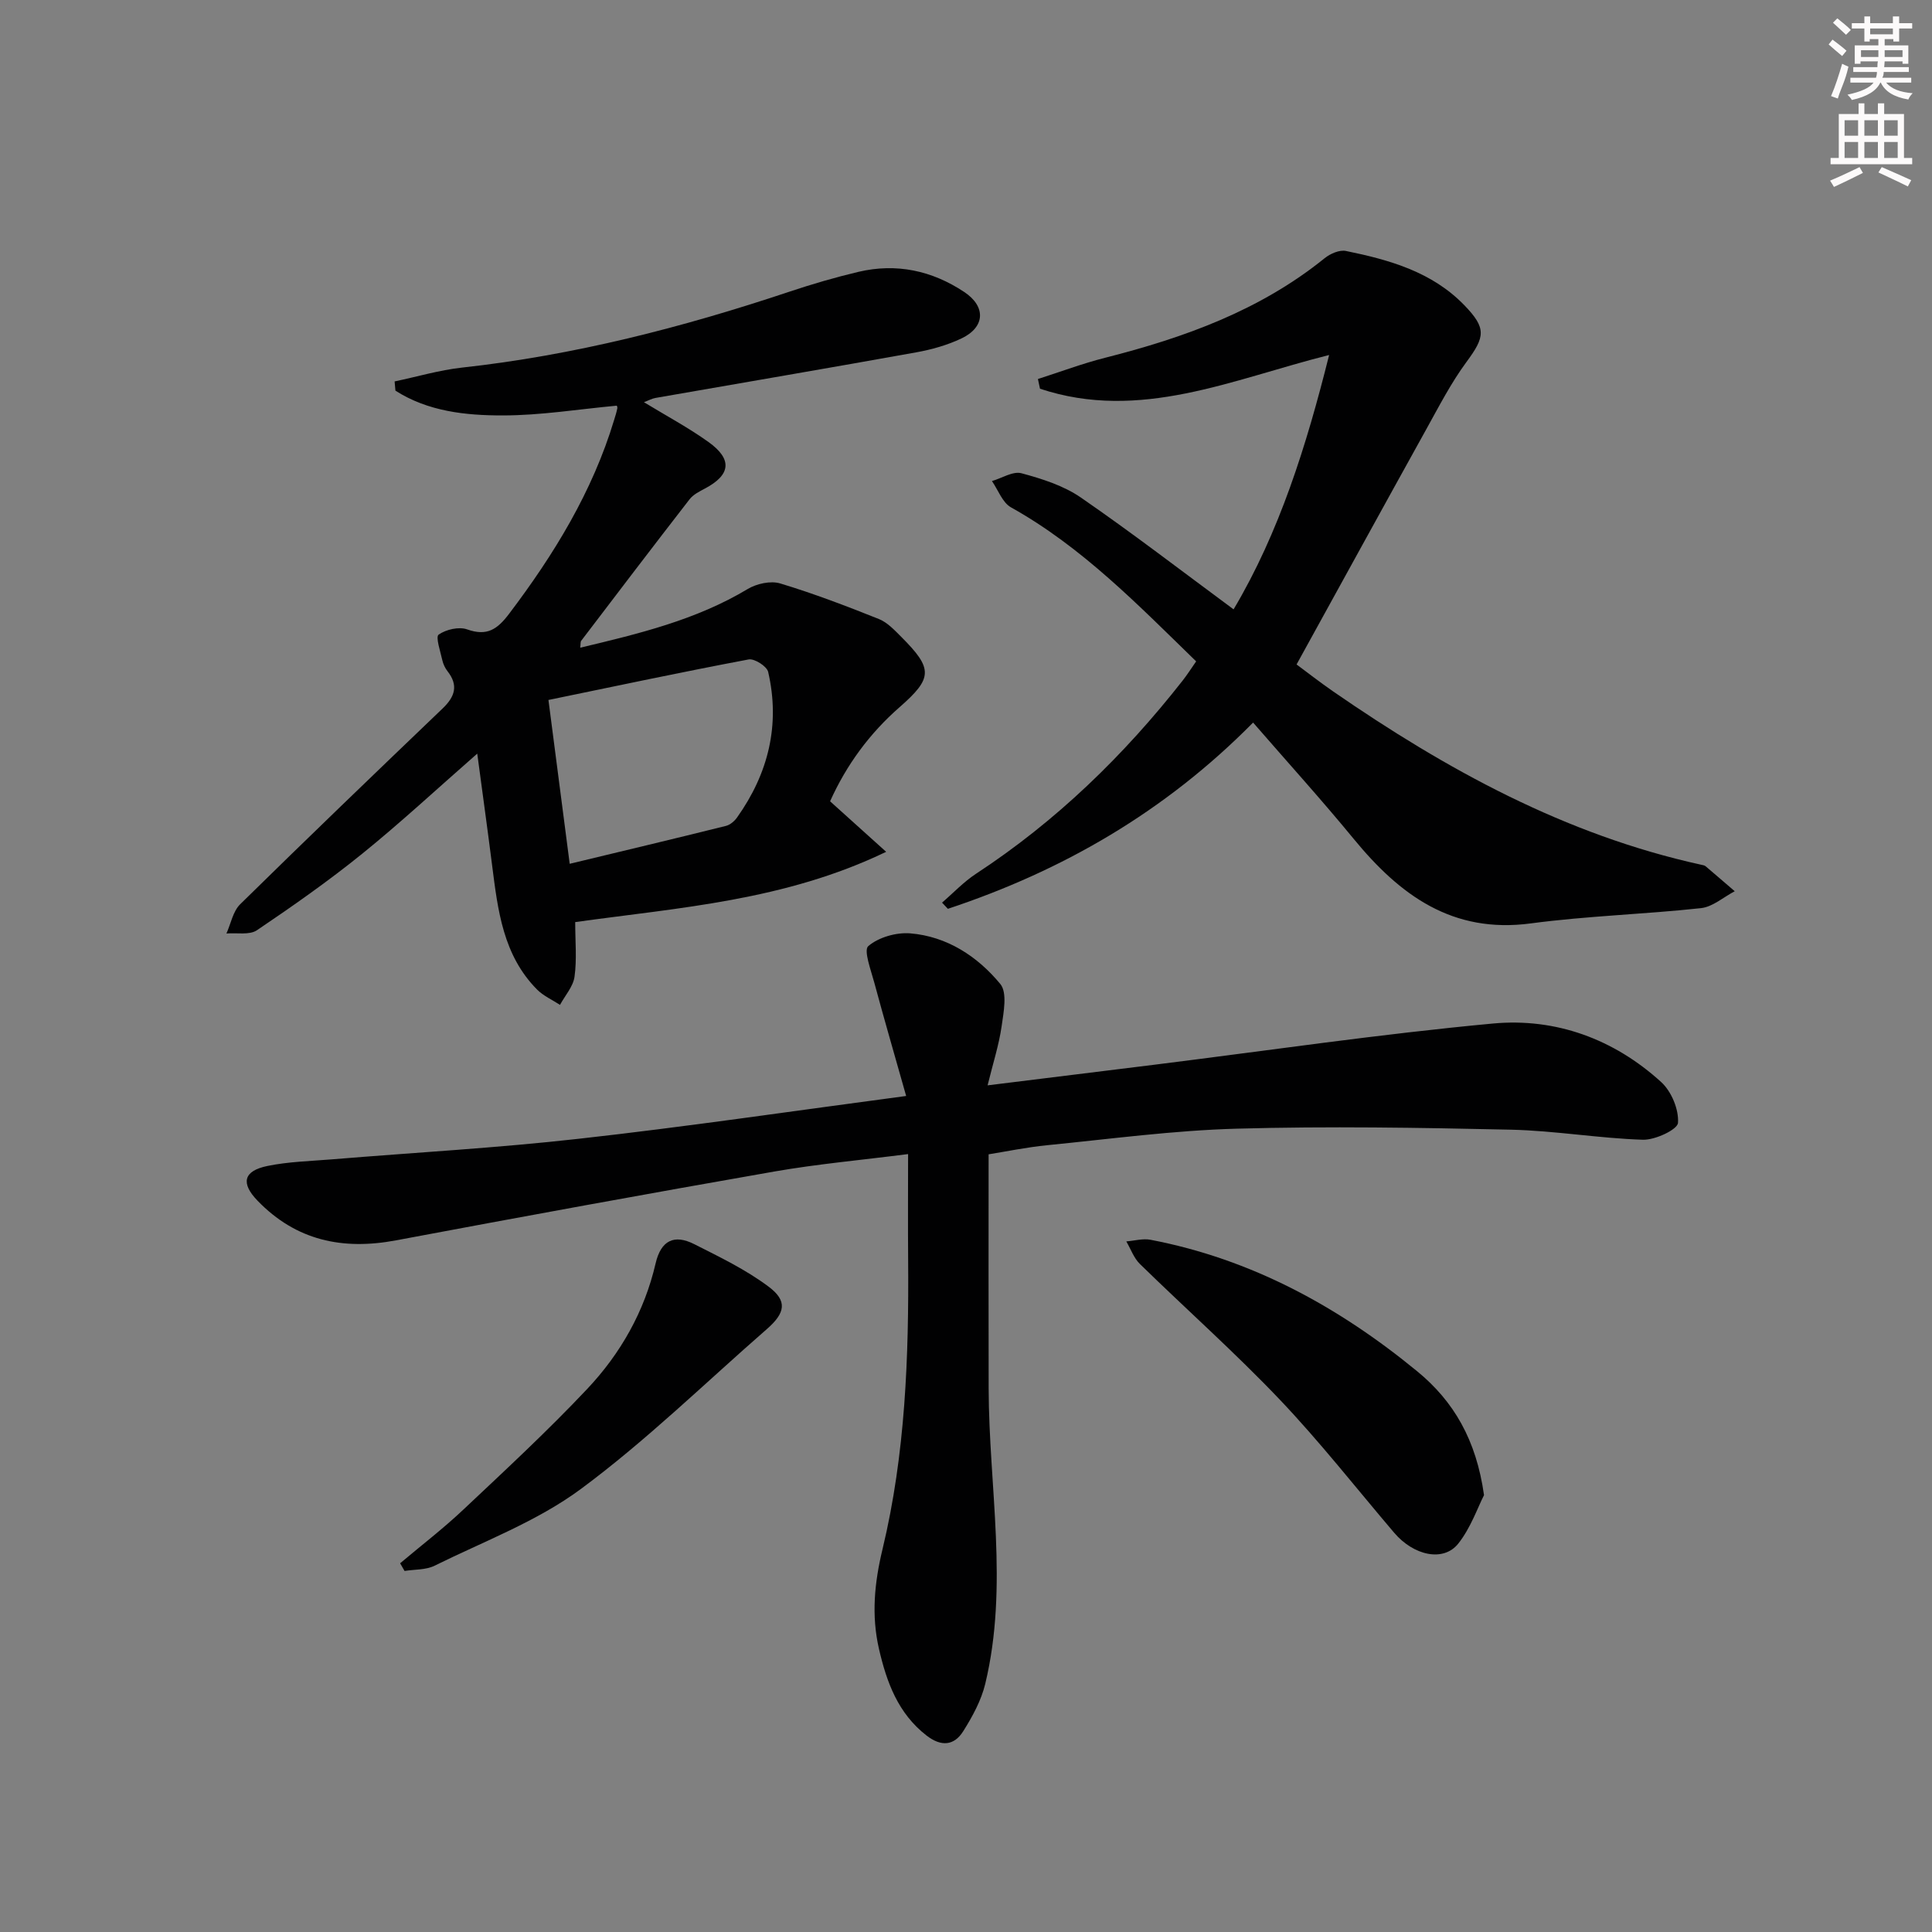
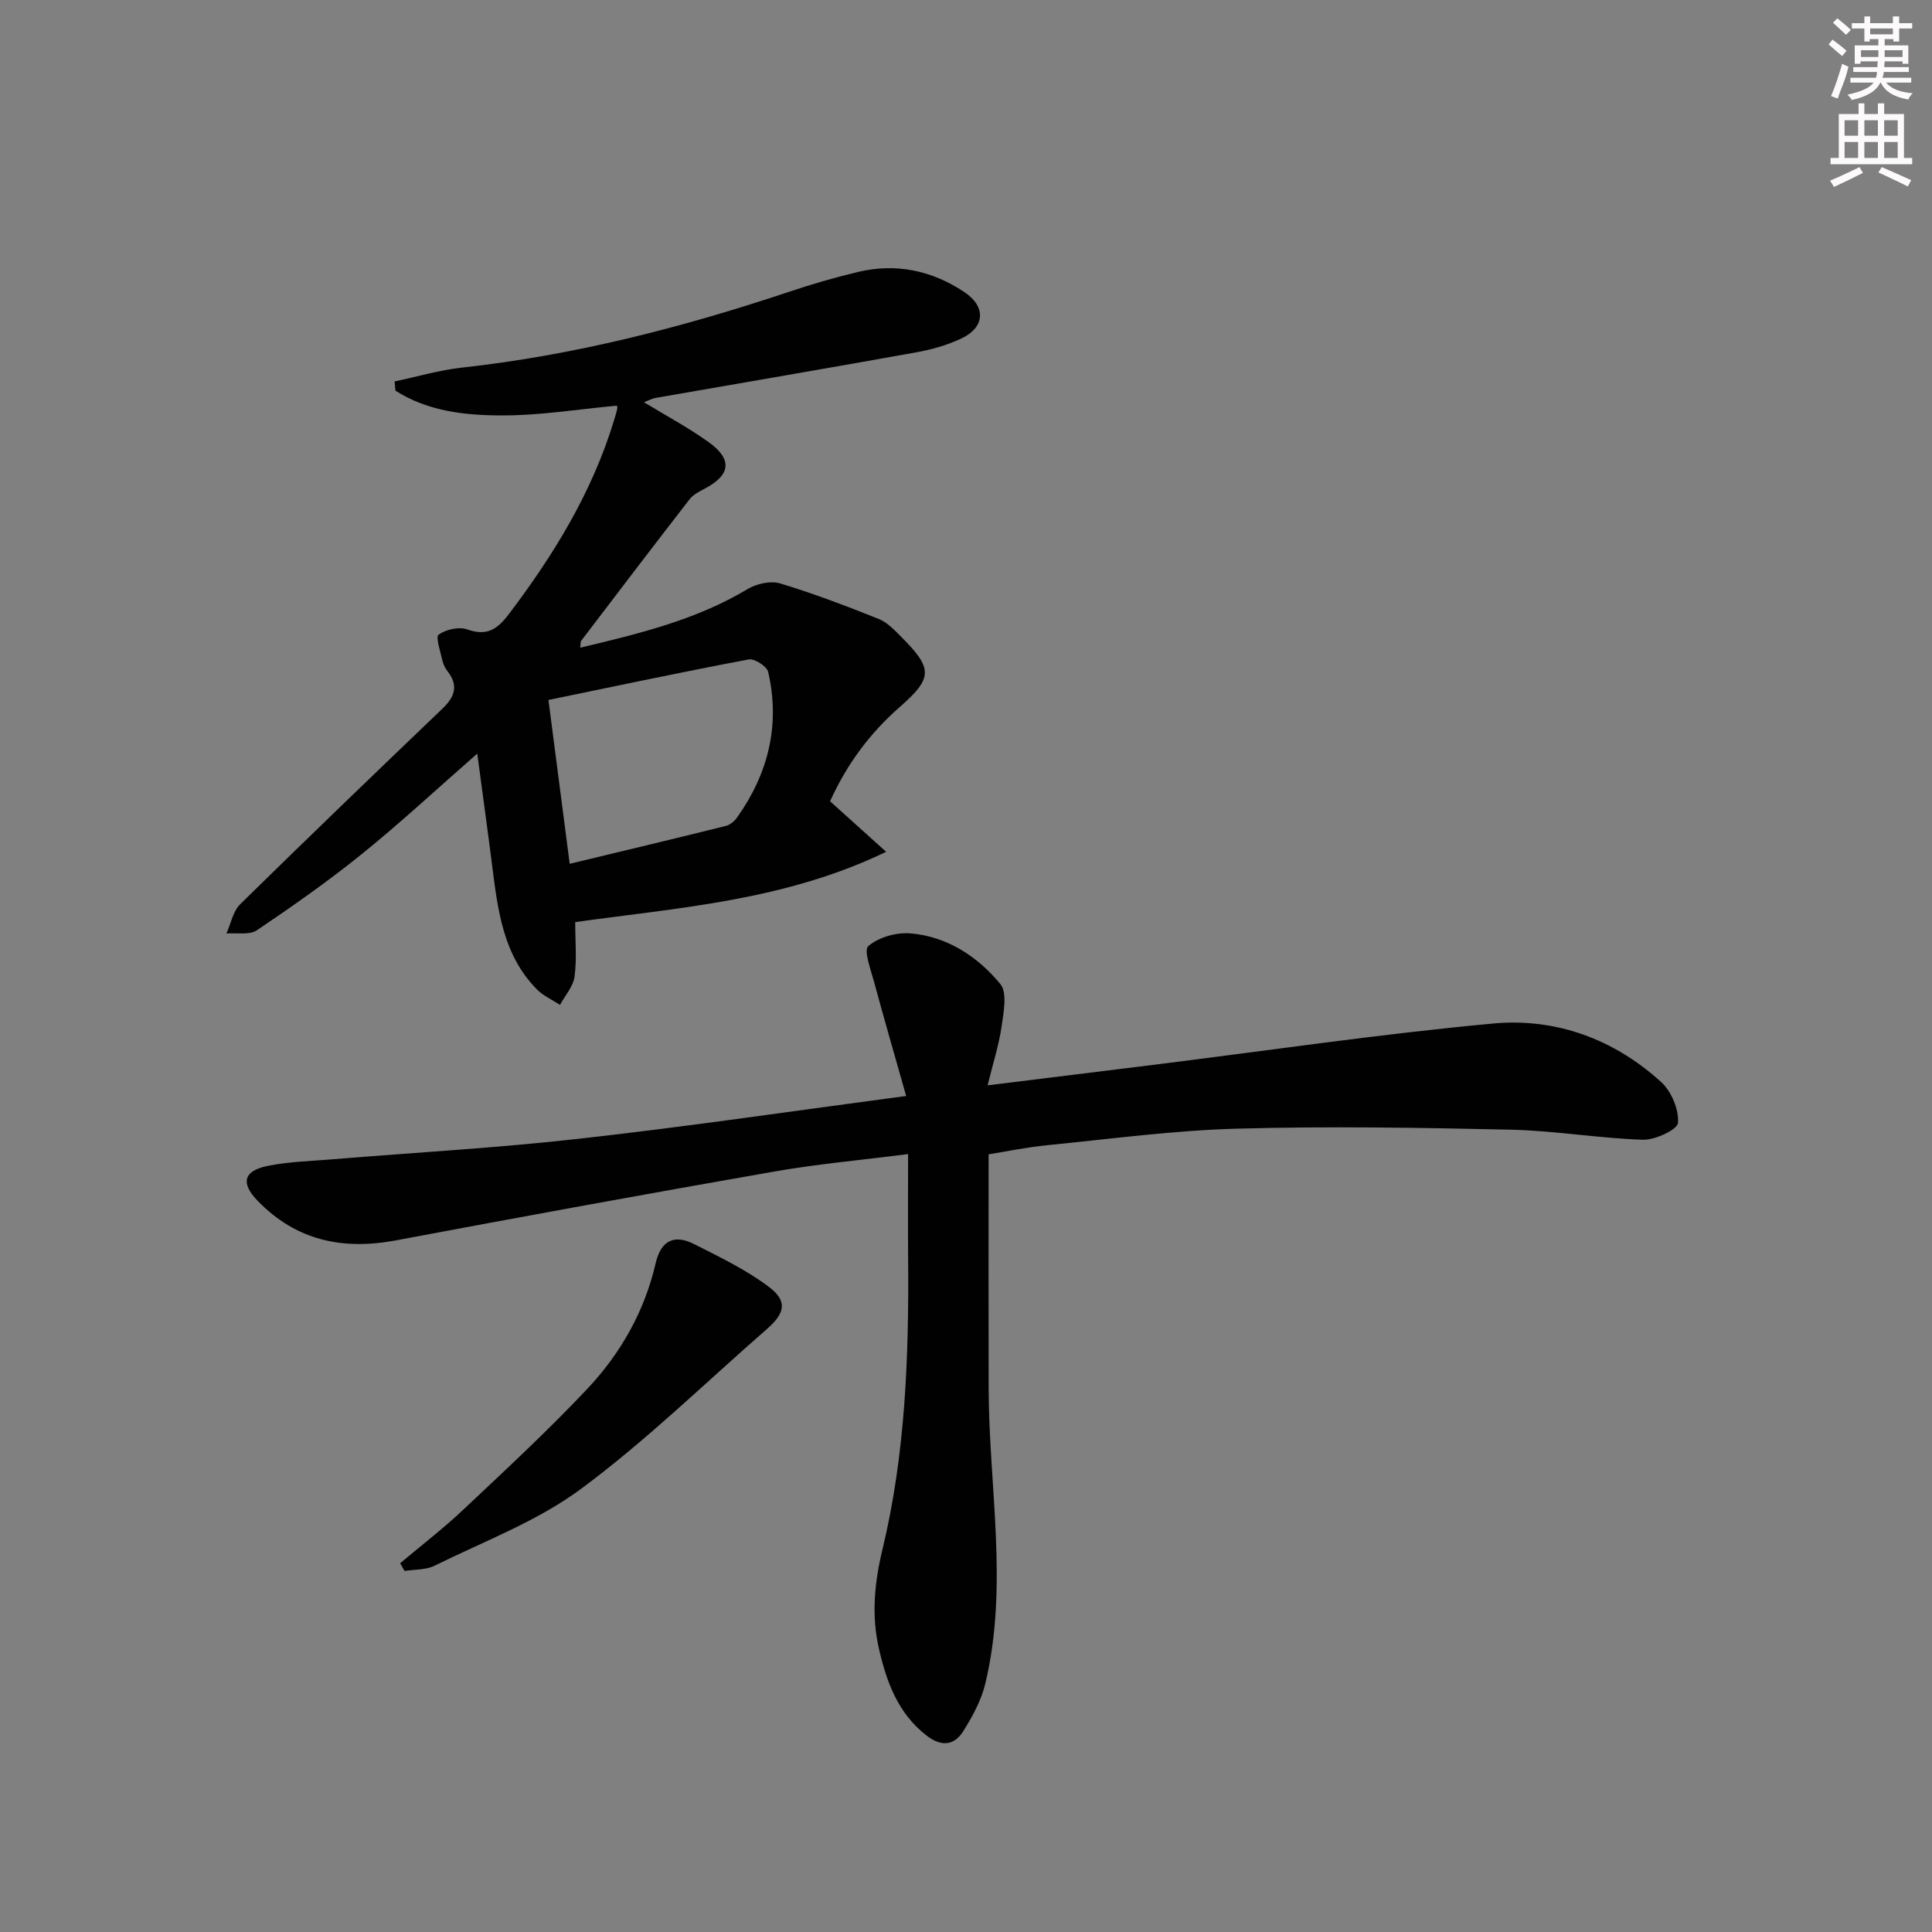
<svg xmlns="http://www.w3.org/2000/svg" enable-background="new 0 0 400 400" viewBox="0 0 400 400">
  <rect x="0" y="0" width="400" height="400" fill="#808080" stroke="none" />
  <g fill="#010102">
    <path d="m187.61 226.91c-2.52-8.91-4.63-16.17-6.6-23.48-.69-2.57-2.25-6.69-1.24-7.55 2.14-1.83 5.78-2.87 8.68-2.64 7.63.63 13.93 4.77 18.65 10.48 1.49 1.8.69 5.86.27 8.79-.55 3.84-1.77 7.59-2.9 12.2 12.19-1.51 23.32-2.88 34.45-4.26 23.39-2.91 46.72-6.36 70.18-8.54 12.98-1.21 25.04 3.2 34.83 12.12 2.12 1.93 3.68 5.68 3.48 8.45-.1 1.39-4.74 3.57-7.27 3.49-9.1-.29-18.17-1.87-27.27-2.08-18.93-.42-37.89-.74-56.81-.21-13.09.36-26.16 2.13-39.22 3.42-4.41.44-8.77 1.35-12.16 1.89 0 16.6-.03 32.54.01 48.49.05 20.38 4.17 40.83-.7 61.12-.83 3.45-2.64 6.77-4.55 9.81-1.89 3.02-4.56 3.27-7.59.93-5.93-4.59-8.28-11.06-9.87-17.96-1.59-6.93-.95-13.65.74-20.65 4.73-19.68 5.46-39.81 5.3-59.98-.06-7.12-.01-14.25-.01-21.81-9.67 1.24-18.74 2.05-27.69 3.61-26.14 4.57-52.24 9.35-78.32 14.25-11.07 2.08-20.71.05-28.7-8.23-3.47-3.6-2.93-6.14 2.07-7.17 4.37-.9 8.9-1 13.37-1.37 17.06-1.41 34.17-2.35 51.18-4.27 22.06-2.46 44.04-5.71 67.69-8.85z" />
    <path d="m171.86 165.9c3.86 3.48 7.25 6.53 11.61 10.46-21.04 10.13-42.77 11.53-64.38 14.55 0 4.02.36 7.72-.14 11.3-.28 2.05-1.96 3.9-3.01 5.84-1.6-1.05-3.43-1.85-4.75-3.18-7.04-7.1-8.12-16.42-9.3-25.69-.95-7.49-1.99-14.97-3.08-23.15-8.33 7.29-15.87 14.3-23.86 20.76-6.97 5.63-14.33 10.8-21.76 15.81-1.55 1.04-4.18.49-6.31.67.92-2.04 1.35-4.58 2.84-6.05 13.87-13.63 27.89-27.11 41.94-40.56 2.54-2.44 3.29-4.77.98-7.71-.5-.64-.88-1.46-1.06-2.25-.4-1.83-1.44-4.84-.76-5.31 1.52-1.07 4.2-1.69 5.9-1.08 4.13 1.47 6.26-.03 8.69-3.24 9.3-12.29 17.25-25.26 21.74-40.13.24-.79.5-1.59.66-2.4.06-.28-.14-.61-.13-.55-7.91.73-15.74 2.02-23.58 2.02-7.69.01-15.49-.82-22.23-5.13-.06-.64-.11-1.27-.17-1.91 4.64-.97 9.24-2.34 13.92-2.86 23.22-2.54 45.67-8.32 67.76-15.7 4.72-1.58 9.51-2.98 14.36-4.13 7.86-1.85 15.22-.26 21.89 4.17 4.54 3.01 4.34 7.27-.53 9.6-2.95 1.41-6.23 2.33-9.46 2.91-17.96 3.23-35.95 6.29-53.93 9.43-.74.13-1.43.52-2.39.88 4.68 2.85 9.21 5.27 13.36 8.24 5.01 3.58 4.61 6.81-.72 9.63-1.14.6-2.43 1.25-3.19 2.23-7.54 9.72-14.99 19.51-22.44 29.3-.17.22-.1.63-.2 1.43 12.1-2.89 23.96-5.72 34.67-12.15 1.85-1.11 4.74-1.75 6.72-1.16 6.93 2.09 13.71 4.68 20.44 7.37 1.76.7 3.25 2.31 4.65 3.71 6.58 6.59 6.53 8.51-.38 14.56-6.2 5.43-10.97 11.91-14.37 19.47zm-53.91 12.94c10.99-2.65 21.69-5.19 32.36-7.85.87-.22 1.76-.99 2.3-1.75 6.47-9.11 8.96-19.16 6.43-30.13-.27-1.16-2.84-2.81-4.04-2.58-13.8 2.6-27.53 5.52-41.45 8.39 1.39 10.71 2.81 21.66 4.4 33.92z" />
-     <path d="m195.04 186.88c2.33-2 4.47-4.29 7.01-5.96 16.61-10.88 30.63-24.49 42.84-40.06.9-1.15 1.69-2.39 2.76-3.93-12.06-11.72-23.6-23.66-38.34-31.89-1.77-.99-2.65-3.59-3.94-5.44 2.05-.6 4.34-2.09 6.11-1.62 4.26 1.15 8.72 2.56 12.3 5.03 10.65 7.34 20.91 15.24 31.62 23.15 9.46-15.9 15.11-33.95 19.78-52.66-20.02 5.02-39.17 13.86-59.86 6.98-.14-.67-.29-1.34-.43-2.01 4.64-1.48 9.21-3.21 13.92-4.4 16.39-4.16 32.06-9.8 45.44-20.61 1.16-.94 3.09-1.78 4.42-1.5 9.01 1.84 17.83 4.33 24.51 11.24 4.6 4.75 4.29 6.53.46 11.71-3.22 4.36-5.73 9.26-8.38 14.03-8.86 15.97-17.64 31.98-26.82 48.63 2.08 1.54 4.77 3.64 7.57 5.58 23.41 16.16 48.06 29.7 76.18 35.88.32.07.7.12.94.32 2.02 1.71 4.02 3.45 6.03 5.17-2.32 1.21-4.56 3.24-6.99 3.5-11.72 1.28-23.55 1.6-35.22 3.16-16.26 2.17-27.11-5.85-36.65-17.46-6.63-8.07-13.65-15.82-20.86-24.12-18.24 18.47-39.44 30.68-63.19 38.56-.41-.43-.81-.85-1.21-1.28z" />
-     <path d="m307.25 309.55c-1.33 2.6-2.74 6.76-5.32 10.02-3.06 3.88-9.24 2.52-13.29-2.24-7.86-9.23-15.36-18.81-23.7-27.58-9.25-9.72-19.32-18.66-28.93-28.05-1.26-1.23-1.9-3.1-2.82-4.68 1.67-.13 3.41-.64 5-.34 20.89 3.99 38.93 13.86 55.21 27.22 7.6 6.23 12.25 14.24 13.85 25.65z" />
    <path d="m82.84 323.66c4.37-3.69 8.93-7.18 13.08-11.1 8.7-8.19 17.48-16.32 25.67-25.01 6.89-7.31 11.84-16.02 14.14-25.95 1.11-4.8 3.85-6.11 7.99-4.02 5.28 2.67 10.7 5.28 15.4 8.8 3.98 2.97 3.47 5.46-.37 8.81-12.76 11.13-24.93 23.05-38.49 33.09-9.05 6.7-20.05 10.82-30.28 15.88-1.81.9-4.13.75-6.22 1.09-.32-.54-.62-1.06-.92-1.59z" />
  </g>
  <path d="m378.6 9.2.8-1c.9.7 1.9 1.4 2.9 2.3l-.9 1.1c-1.1-.9-2-1.7-2.8-2.4zm.5 10.7c.9-2.1 1.6-4.3 2.3-6.7.4.2.8.4 1.3.6-.7 3.1-1.5 4.3-2.2 6.6zm.4-15.2.9-.9c1 .8 2 1.6 2.8 2.4l-1 1c-1-.9-1.9-1.8-2.7-2.5zm12.5-1.3h1.2v1.4h2.7v1.1h-2.7v2.7h-1.2v-.5h-1.8v1.3h4.9v3.8h-1.2v-.5h-3.7c0 .4-.1.9-.1 1.2h5.1v1h-5.2c0 .5-.1.9-.3 1.2h6v1h-5.2c1.1 1.3 2.9 2 5.5 2.2-.4.4-.7.8-.9 1.3-2.9-.5-4.8-1.6-5.7-3.5h-.1c-.8 1.7-2.7 2.9-5.9 3.6-.2-.4-.6-.8-.9-1.1 2.8-.6 4.6-1.4 5.4-2.5h-4.8v-1h5.3c.1-.3.2-.7.2-1.2h-4.9v-1h5c0-.4 0-.8.1-1.2h-3.6v.5h-1.2v-3.8h4.9v-1.3h-1.8v.5h-1.1v-2.7h-2.6v-1.1h2.6v-1.4h1.2v1.4h4.7v-1.4zm-6.7 8.4h3.6c0-.4 0-.9 0-1.4h-3.6zm1.9-4.7h4.7v-1.2h-4.7zm6.7 3.3h-3.7v1.4h3.7z" fill="#fcfafa" />
  <path d="m384.7 21.4h1.3v2.2h2.8v-2.2h1.3v2.2h4.1v9.1h1.7v1.3h-16.9v-1.3h1.7v-9.1h4.1v-2.2zm.3 13.2.7 1.2c-1.8.9-3.8 1.9-6 2.9-.2-.4-.5-.8-.8-1.3 2.4-1 4.4-2 6.1-2.8zm-3.1-6.5h2.8v-3.2h-2.8zm0 4.6h2.8v-3.3h-2.8v3.2zm4.1-4.6h2.8v-3.2h-2.8zm0 4.6h2.8v-3.3h-2.8zm3.6 1.9c2.1.9 4.1 1.8 6.1 2.7l-.7 1.3c-2.2-1.1-4.2-2-6.1-2.9zm3.3-9.7h-2.8v3.2h2.8zm-2.8 7.8h2.8v-3.3h-2.8z" fill="#fcfafa" />
</svg>